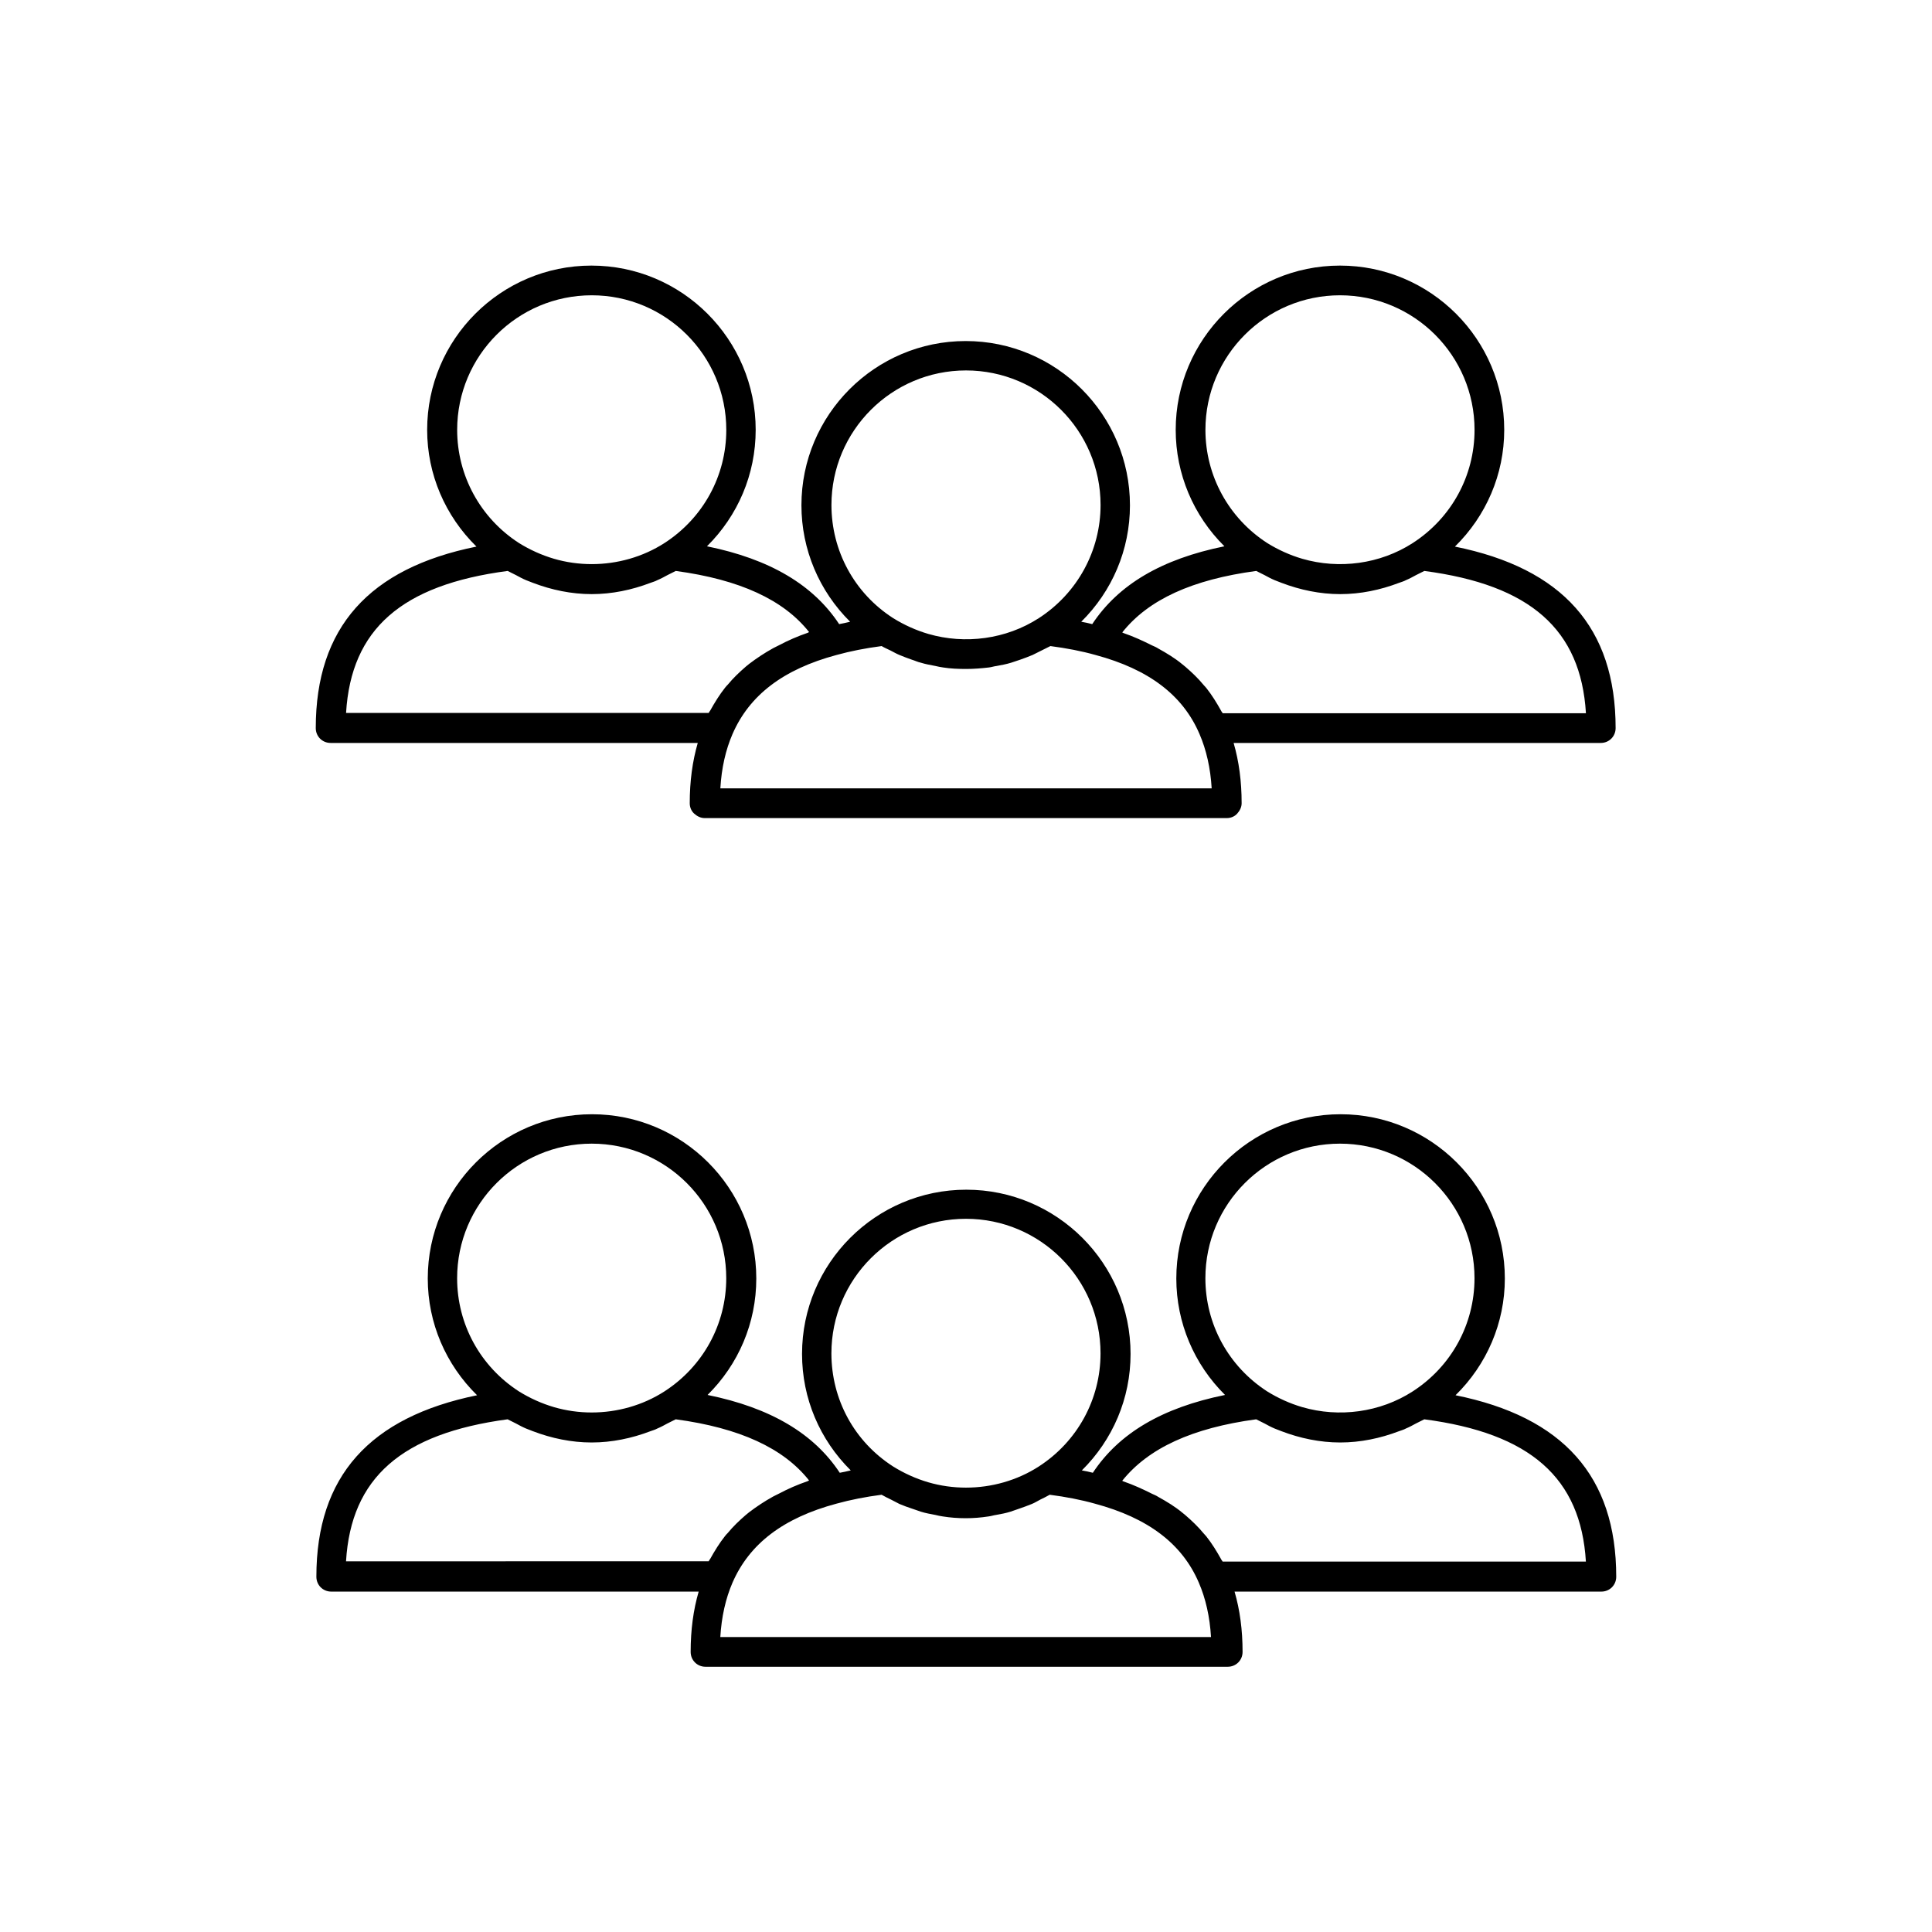
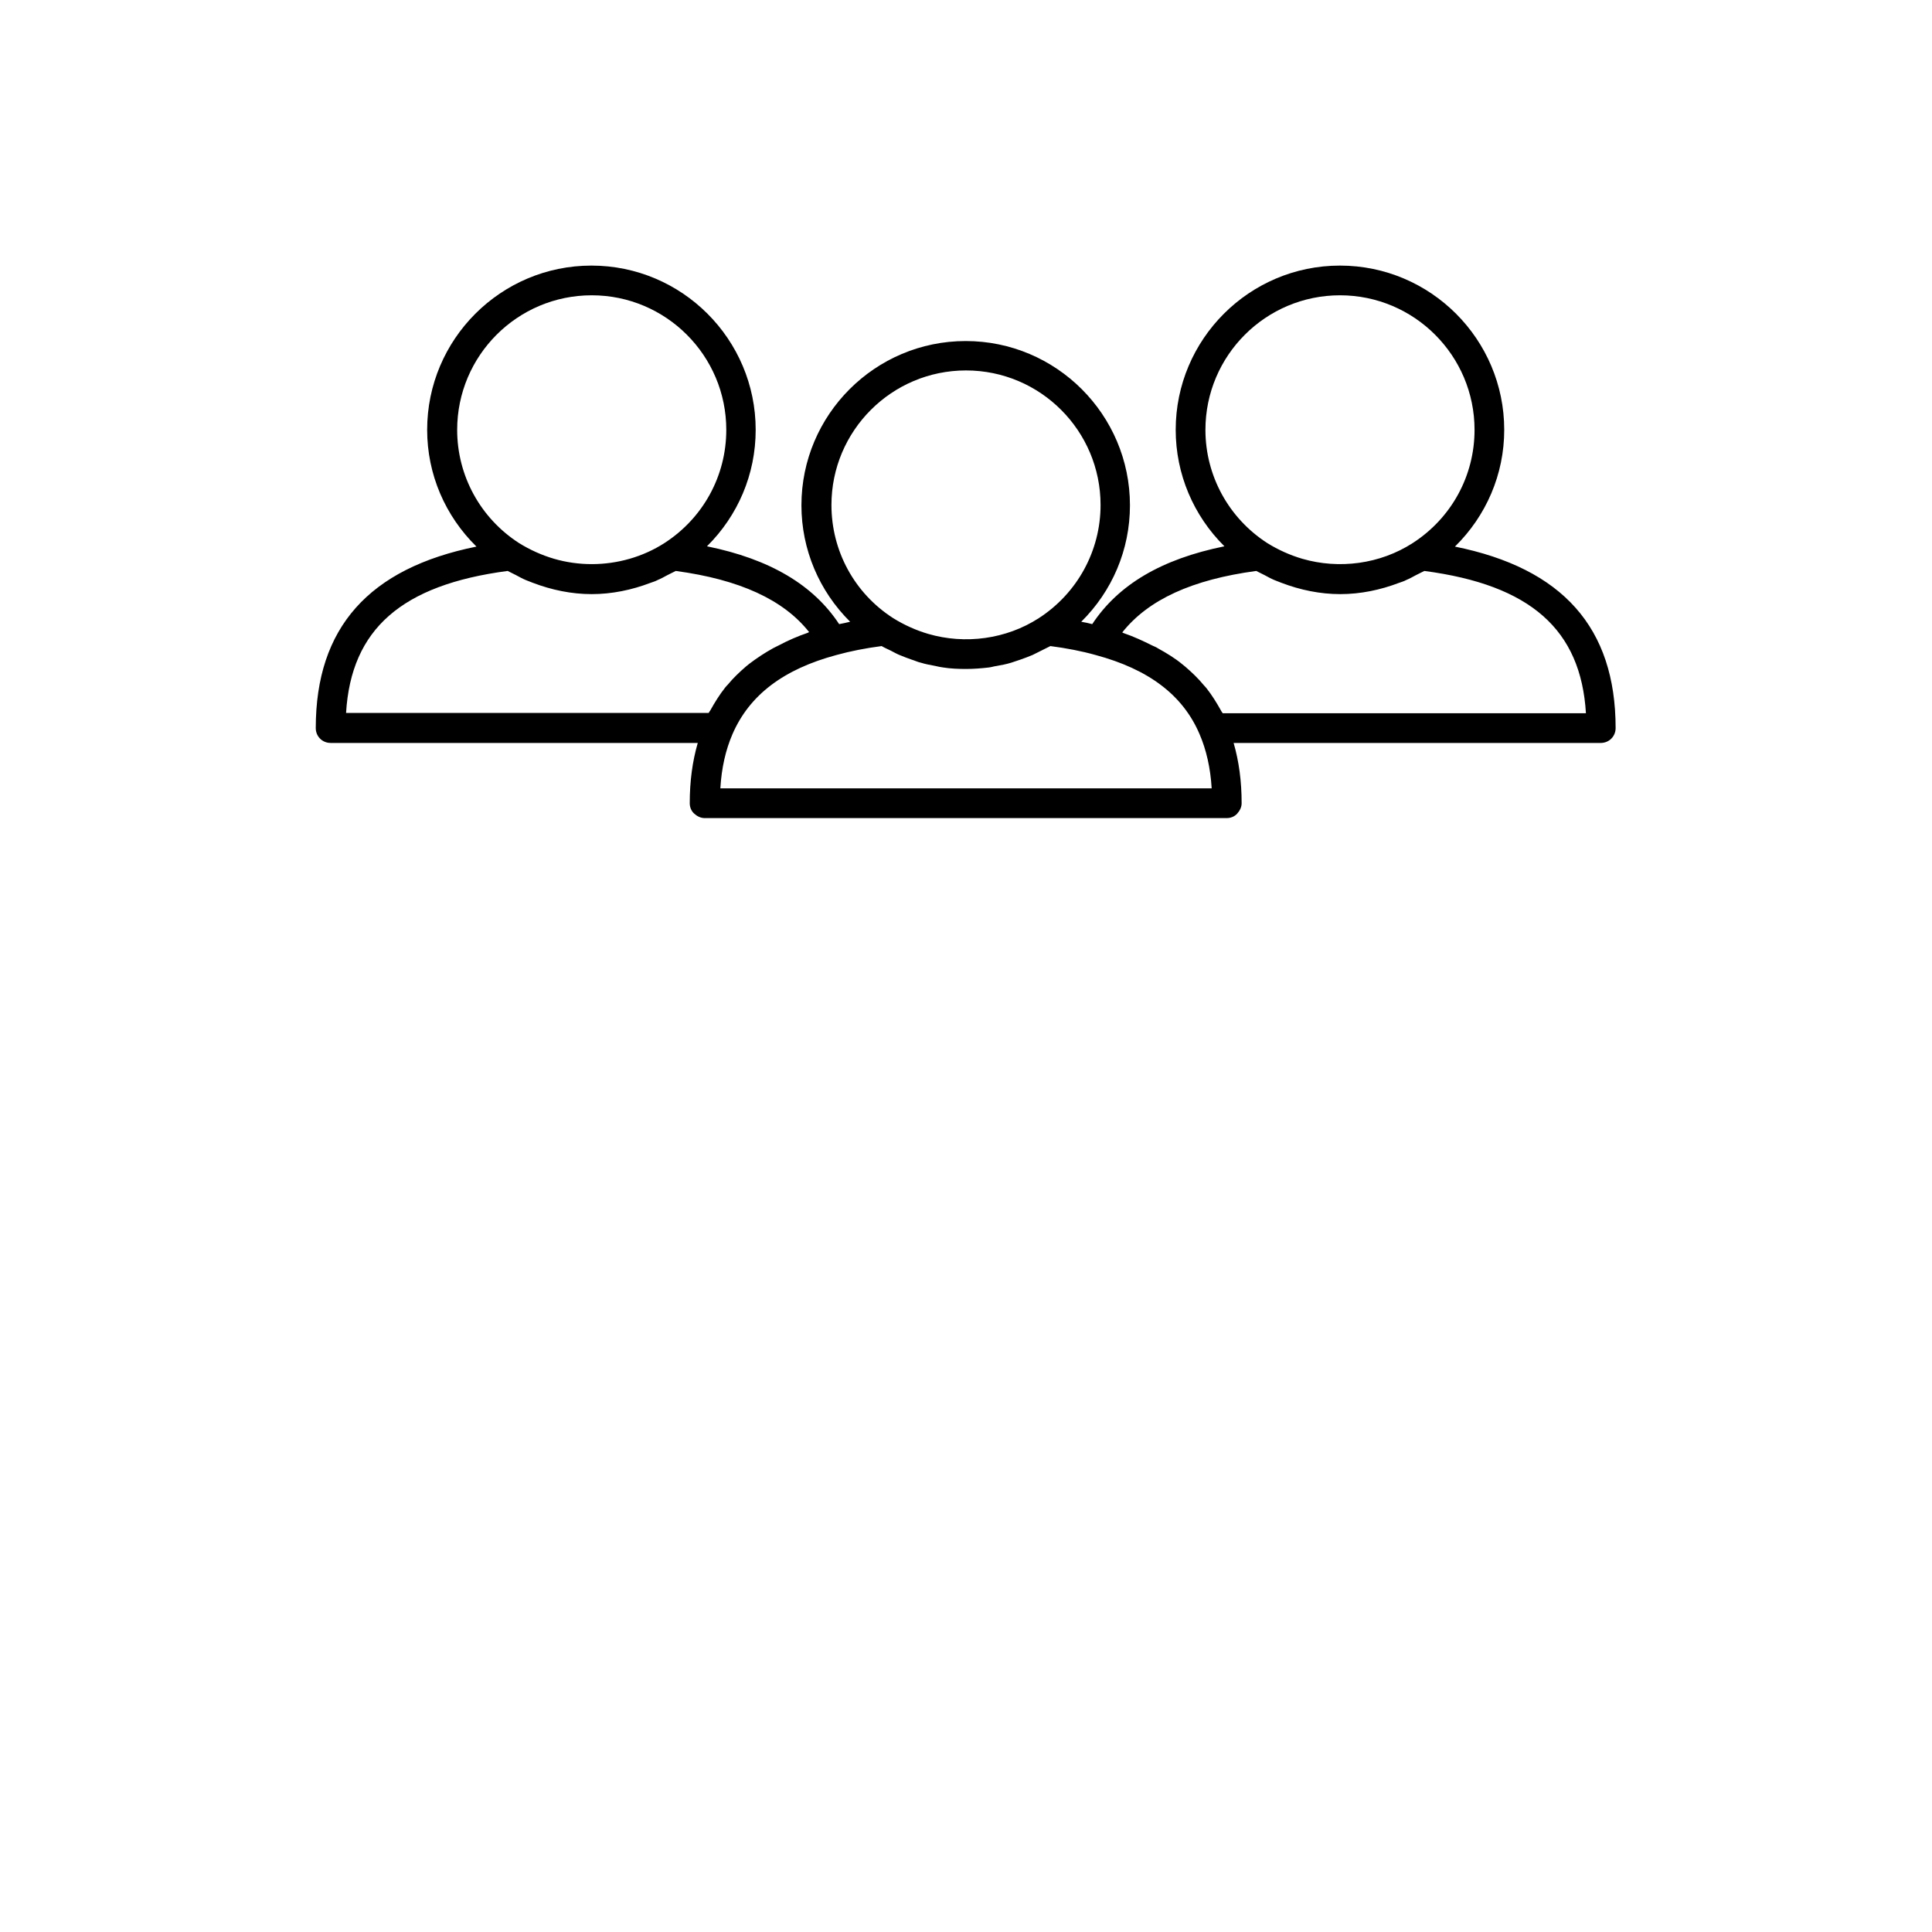
<svg xmlns="http://www.w3.org/2000/svg" fill="#000000" width="800px" height="800px" version="1.1" viewBox="144 144 512 512">
  <g>
    <path d="m227.68 336.95c0 2.203 1.73 3.938 3.938 3.938h97.297c-1.418 4.879-2.125 10.156-2.125 15.98 0 1.023 0.395 2.047 1.18 2.754 0.789 0.707 1.73 1.18 2.754 1.18h138.39c1.023 0 2.047-0.395 2.754-1.18 0.707-0.789 1.18-1.73 1.18-2.754 0-5.824-0.707-11.098-2.125-15.98h97.297c2.203 0 3.938-1.73 3.938-3.938 0-26.609-14.09-42.352-42.586-48.098 8.266-8.109 13.066-19.129 13.066-30.938 0-24.008-19.523-43.531-43.531-43.531-24.008 0-43.531 19.523-43.531 43.531 0 11.73 4.723 22.75 12.91 30.859-16.688 3.387-28.102 10.156-35.031 20.625-0.945-0.234-1.891-0.473-2.914-0.629 8.188-8.109 12.91-19.051 12.91-30.859 0-24.008-19.523-43.531-43.531-43.531-24.008 0-43.531 19.523-43.531 43.531 0 11.73 4.723 22.75 12.91 30.859-1.023 0.234-1.969 0.473-2.914 0.629-6.848-10.391-18.344-17.238-35.031-20.625 8.188-8.109 12.91-19.051 12.91-30.859 0-24.008-19.523-43.531-43.531-43.531-24.008 0-43.531 19.523-43.531 43.531 0 11.809 4.801 22.828 13.066 30.938-28.496 5.746-42.586 21.488-42.586 48.098zm107.22 15.977c0.316-5.434 1.418-10.234 3.227-14.406 4.488-10.312 13.461-17.16 27.551-20.941 3.699-1.023 7.715-1.812 11.965-2.363 0.789 0.473 1.574 0.789 2.363 1.18 0.789 0.395 1.574 0.867 2.363 1.18 1.102 0.473 2.203 0.867 3.305 1.258 0.789 0.234 1.574 0.629 2.363 0.789 1.258 0.395 2.598 0.629 3.856 0.867 0.707 0.156 1.34 0.316 2.047 0.395 1.969 0.316 4.016 0.395 6.062 0.395s4.016-0.156 6.062-0.395c0.707-0.078 1.34-0.316 2.047-0.395 1.258-0.234 2.598-0.473 3.856-0.867 0.789-0.234 1.574-0.551 2.363-0.789 1.102-0.395 2.203-0.789 3.305-1.258 0.789-0.395 1.574-0.789 2.363-1.18 0.789-0.395 1.574-0.789 2.363-1.18 4.25 0.551 8.344 1.34 11.965 2.363 14.09 3.777 23.145 10.629 27.551 20.941 1.812 4.172 2.914 9.055 3.227 14.406zm128.55-95.012c0-19.68 15.98-35.66 35.66-35.66 19.68 0 35.66 15.98 35.66 35.66 0 12.203-6.141 23.379-16.375 29.992-8.66 5.59-19.523 7.008-29.285 4.172-3.227-0.945-6.375-2.363-9.289-4.172-10.23-6.613-16.371-17.871-16.371-29.992zm13.461 37.391c0.707 0.395 1.496 0.707 2.203 1.102 0.867 0.473 1.73 0.945 2.676 1.34 0.629 0.234 1.18 0.473 1.812 0.707 4.961 1.891 10.234 2.992 15.586 2.992 5.352 0 10.629-1.102 15.586-2.992 0.629-0.234 1.258-0.395 1.812-0.707 0.945-0.395 1.812-0.867 2.676-1.34 0.707-0.395 1.496-0.707 2.203-1.102 28.102 3.699 41.484 15.508 42.824 37.707h-96.273c-0.078-0.234-0.316-0.395-0.395-0.629-1.18-2.125-2.441-4.172-3.938-6.062-0.234-0.234-0.473-0.551-0.707-0.789-1.418-1.73-3.07-3.305-4.801-4.801-0.316-0.234-0.551-0.473-0.867-0.707-1.891-1.574-4.094-2.914-6.375-4.172-0.473-0.316-1.023-0.551-1.574-0.789-2.363-1.18-4.879-2.363-7.637-3.305-0.078-0.078-0.234-0.078-0.316-0.156 6.93-8.738 18.582-14.016 35.504-16.297zm-112.57-17.477c0-19.68 15.98-35.66 35.66-35.66s35.66 15.98 35.66 35.66c0 12.121-6.141 23.379-16.375 29.992-8.66 5.59-19.523 7.008-29.285 4.172-3.227-0.945-6.375-2.363-9.289-4.172-10.312-6.613-16.371-17.867-16.371-29.992zm-99.188-19.914c0-19.68 15.98-35.66 35.66-35.66s35.66 15.98 35.66 35.66c0 12.203-6.141 23.379-16.375 29.992-5.746 3.699-12.516 5.59-19.285 5.59-3.387 0-6.769-0.473-9.996-1.418-3.227-0.945-6.375-2.363-9.289-4.172-10.238-6.613-16.375-17.871-16.375-29.992zm13.379 37.391c0.707 0.395 1.496 0.707 2.203 1.102 0.867 0.473 1.73 0.945 2.676 1.34 0.629 0.234 1.258 0.473 1.812 0.707 4.961 1.891 10.234 2.992 15.586 2.992 5.352 0 10.629-1.102 15.586-2.992 0.629-0.234 1.258-0.395 1.812-0.707 0.945-0.395 1.812-0.867 2.676-1.34 0.707-0.395 1.496-0.707 2.203-1.102 16.926 2.281 28.574 7.637 35.344 16.215-0.078 0-0.234 0.078-0.316 0.156-2.754 0.945-5.273 2.047-7.637 3.305-0.551 0.234-1.023 0.551-1.574 0.789-2.281 1.258-4.41 2.676-6.375 4.172-0.316 0.234-0.551 0.473-0.867 0.707-1.73 1.496-3.387 3.07-4.801 4.801-0.234 0.234-0.473 0.473-0.707 0.789-1.496 1.891-2.754 3.938-3.938 6.062-0.156 0.234-0.316 0.395-0.395 0.629l-96.109 0.004c1.336-22.199 14.719-33.93 42.82-37.629z" />
-     <path d="m568.38 565.79c2.203 0 3.938-1.73 3.938-3.938 0-26.609-14.09-42.352-42.586-48.098 8.266-8.109 13.066-19.129 13.066-30.938 0-24.008-19.523-43.531-43.531-43.531-24.008 0-43.531 19.523-43.531 43.531 0 11.73 4.723 22.75 12.91 30.859-16.688 3.387-28.102 10.156-35.031 20.625-0.945-0.234-1.891-0.473-2.914-0.629 8.188-8.109 12.91-19.051 12.91-30.859 0-24.008-19.523-43.531-43.531-43.531-24.008 0-43.531 19.523-43.531 43.531 0 11.809 4.723 22.75 12.91 30.859-1.023 0.234-1.969 0.473-2.914 0.629-6.848-10.391-18.344-17.238-35.031-20.625 8.188-8.109 12.91-19.051 12.91-30.859 0-24.008-19.523-43.531-43.531-43.531-24.008 0-43.531 19.523-43.531 43.531 0 11.809 4.801 22.828 13.066 30.938-28.496 5.824-42.586 21.492-42.586 48.098 0 2.203 1.73 3.938 3.938 3.938h97.375c-1.418 4.879-2.125 10.156-2.125 15.98 0 2.203 1.73 3.938 3.938 3.938h138.39c2.203 0 3.938-1.73 3.938-3.938 0-5.824-0.707-11.098-2.125-15.98zm-104.94-83.051c0-19.68 15.98-35.66 35.66-35.66 19.68 0 35.66 15.98 35.66 35.66 0 12.203-6.141 23.379-16.375 29.992-8.66 5.59-19.523 7.008-29.285 4.172-3.227-0.945-6.375-2.363-9.289-4.172-10.23-6.613-16.371-17.793-16.371-29.992zm13.461 37.391c0.707 0.395 1.496 0.707 2.203 1.102 0.867 0.473 1.73 0.945 2.676 1.34 0.629 0.234 1.18 0.473 1.812 0.707 4.961 1.891 10.234 2.992 15.586 2.992 5.352 0 10.629-1.102 15.586-2.992 0.629-0.234 1.258-0.395 1.812-0.707 0.945-0.395 1.812-0.867 2.676-1.34 0.707-0.395 1.496-0.707 2.203-1.102 28.102 3.699 41.484 15.508 42.824 37.707h-96.273c-0.078-0.234-0.316-0.395-0.395-0.629-1.18-2.125-2.441-4.172-3.938-6.062-0.234-0.234-0.473-0.551-0.707-0.789-1.418-1.73-3.07-3.305-4.801-4.801-0.316-0.234-0.551-0.473-0.867-0.707-1.891-1.574-4.094-2.914-6.375-4.172-0.473-0.316-1.023-0.551-1.574-0.789-2.363-1.18-4.879-2.363-7.637-3.305-0.078-0.078-0.234-0.078-0.316-0.156 6.93-8.66 18.582-14.012 35.504-16.297zm-112.57-17.477c0-19.68 15.98-35.66 35.66-35.66s35.66 15.98 35.66 35.66c0 12.203-6.141 23.379-16.375 29.992-5.746 3.699-12.516 5.59-19.285 5.59-3.387 0-6.769-0.473-9.996-1.418-3.227-0.945-6.375-2.363-9.289-4.172-10.316-6.609-16.375-17.789-16.375-29.992zm-99.188-19.914c0-19.68 15.98-35.66 35.66-35.66s35.66 15.98 35.66 35.66c0 12.203-6.141 23.379-16.375 29.992-5.746 3.699-12.516 5.59-19.285 5.59-3.387 0-6.769-0.473-9.996-1.418-3.227-0.945-6.375-2.363-9.289-4.172-10.238-6.613-16.375-17.793-16.375-29.992zm13.379 37.391c0.707 0.395 1.496 0.707 2.203 1.102 0.867 0.473 1.73 0.945 2.676 1.34 0.629 0.234 1.258 0.473 1.812 0.707 4.961 1.891 10.234 2.992 15.586 2.992 5.352 0 10.629-1.102 15.586-2.992 0.629-0.234 1.258-0.395 1.812-0.707 0.945-0.395 1.812-0.867 2.676-1.34 0.707-0.395 1.496-0.707 2.203-1.102 16.926 2.281 28.574 7.637 35.344 16.215-0.078 0-0.234 0.078-0.316 0.156-2.754 0.945-5.273 2.047-7.637 3.305-0.551 0.234-1.023 0.551-1.574 0.789-2.281 1.258-4.41 2.676-6.375 4.172-0.316 0.234-0.551 0.473-0.867 0.707-1.73 1.496-3.387 3.07-4.801 4.801-0.234 0.234-0.473 0.473-0.707 0.789-1.496 1.891-2.754 3.938-3.938 6.062-0.156 0.234-0.316 0.395-0.395 0.629l-96.109 0.004c1.336-22.121 14.719-33.852 42.82-37.629zm56.367 57.703c0.316-5.352 1.418-10.234 3.227-14.406 4.488-10.312 13.461-17.16 27.551-20.941 3.699-1.023 7.715-1.812 11.965-2.363 0.789 0.473 1.652 0.867 2.441 1.258 0.789 0.395 1.496 0.789 2.281 1.18 1.102 0.473 2.203 0.867 3.387 1.258 0.789 0.234 1.496 0.551 2.281 0.789 1.258 0.395 2.598 0.629 3.856 0.867 0.629 0.156 1.34 0.316 1.969 0.395 1.969 0.316 4.016 0.473 6.062 0.473s4.016-0.156 6.062-0.473c0.707-0.078 1.34-0.316 1.969-0.395 1.34-0.234 2.598-0.473 3.856-0.867 0.789-0.234 1.496-0.551 2.281-0.789 1.102-0.395 2.281-0.789 3.387-1.258 0.789-0.316 1.496-0.789 2.281-1.18 0.789-0.395 1.652-0.789 2.441-1.258 4.25 0.551 8.344 1.34 11.965 2.363 14.09 3.777 23.145 10.629 27.551 20.941 1.812 4.172 2.914 9.055 3.227 14.406z" />
  </g>
</svg>